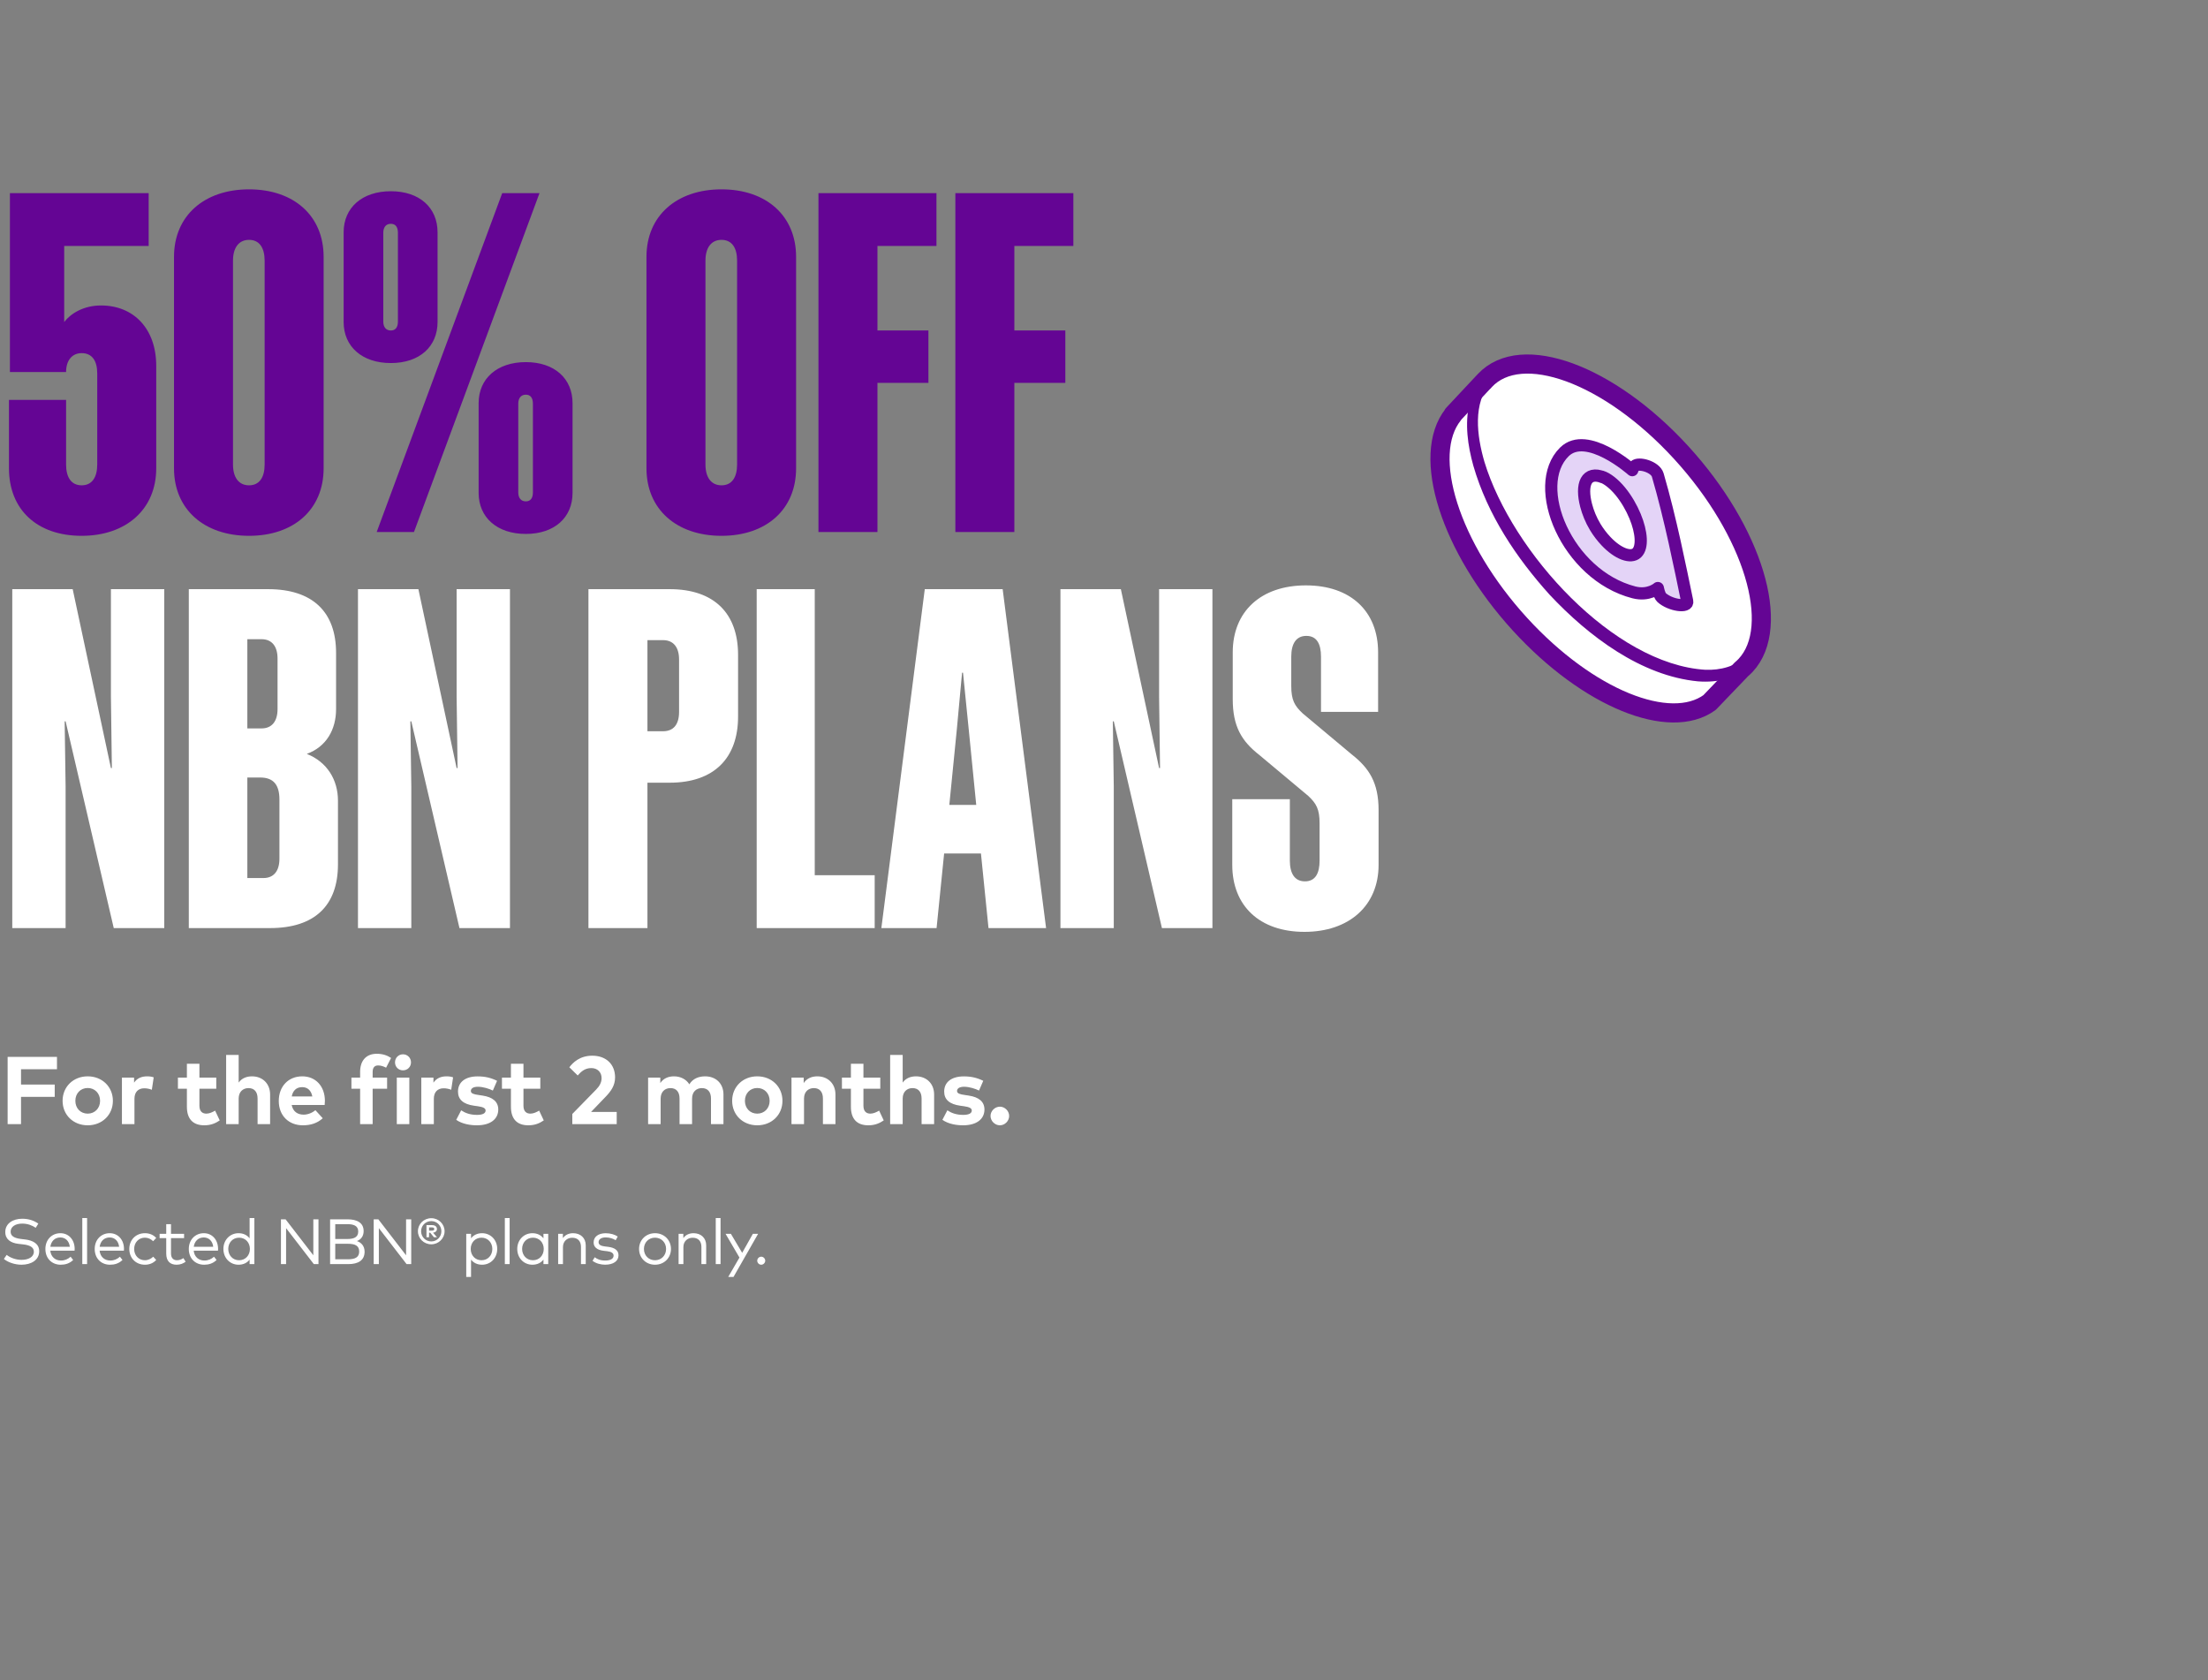
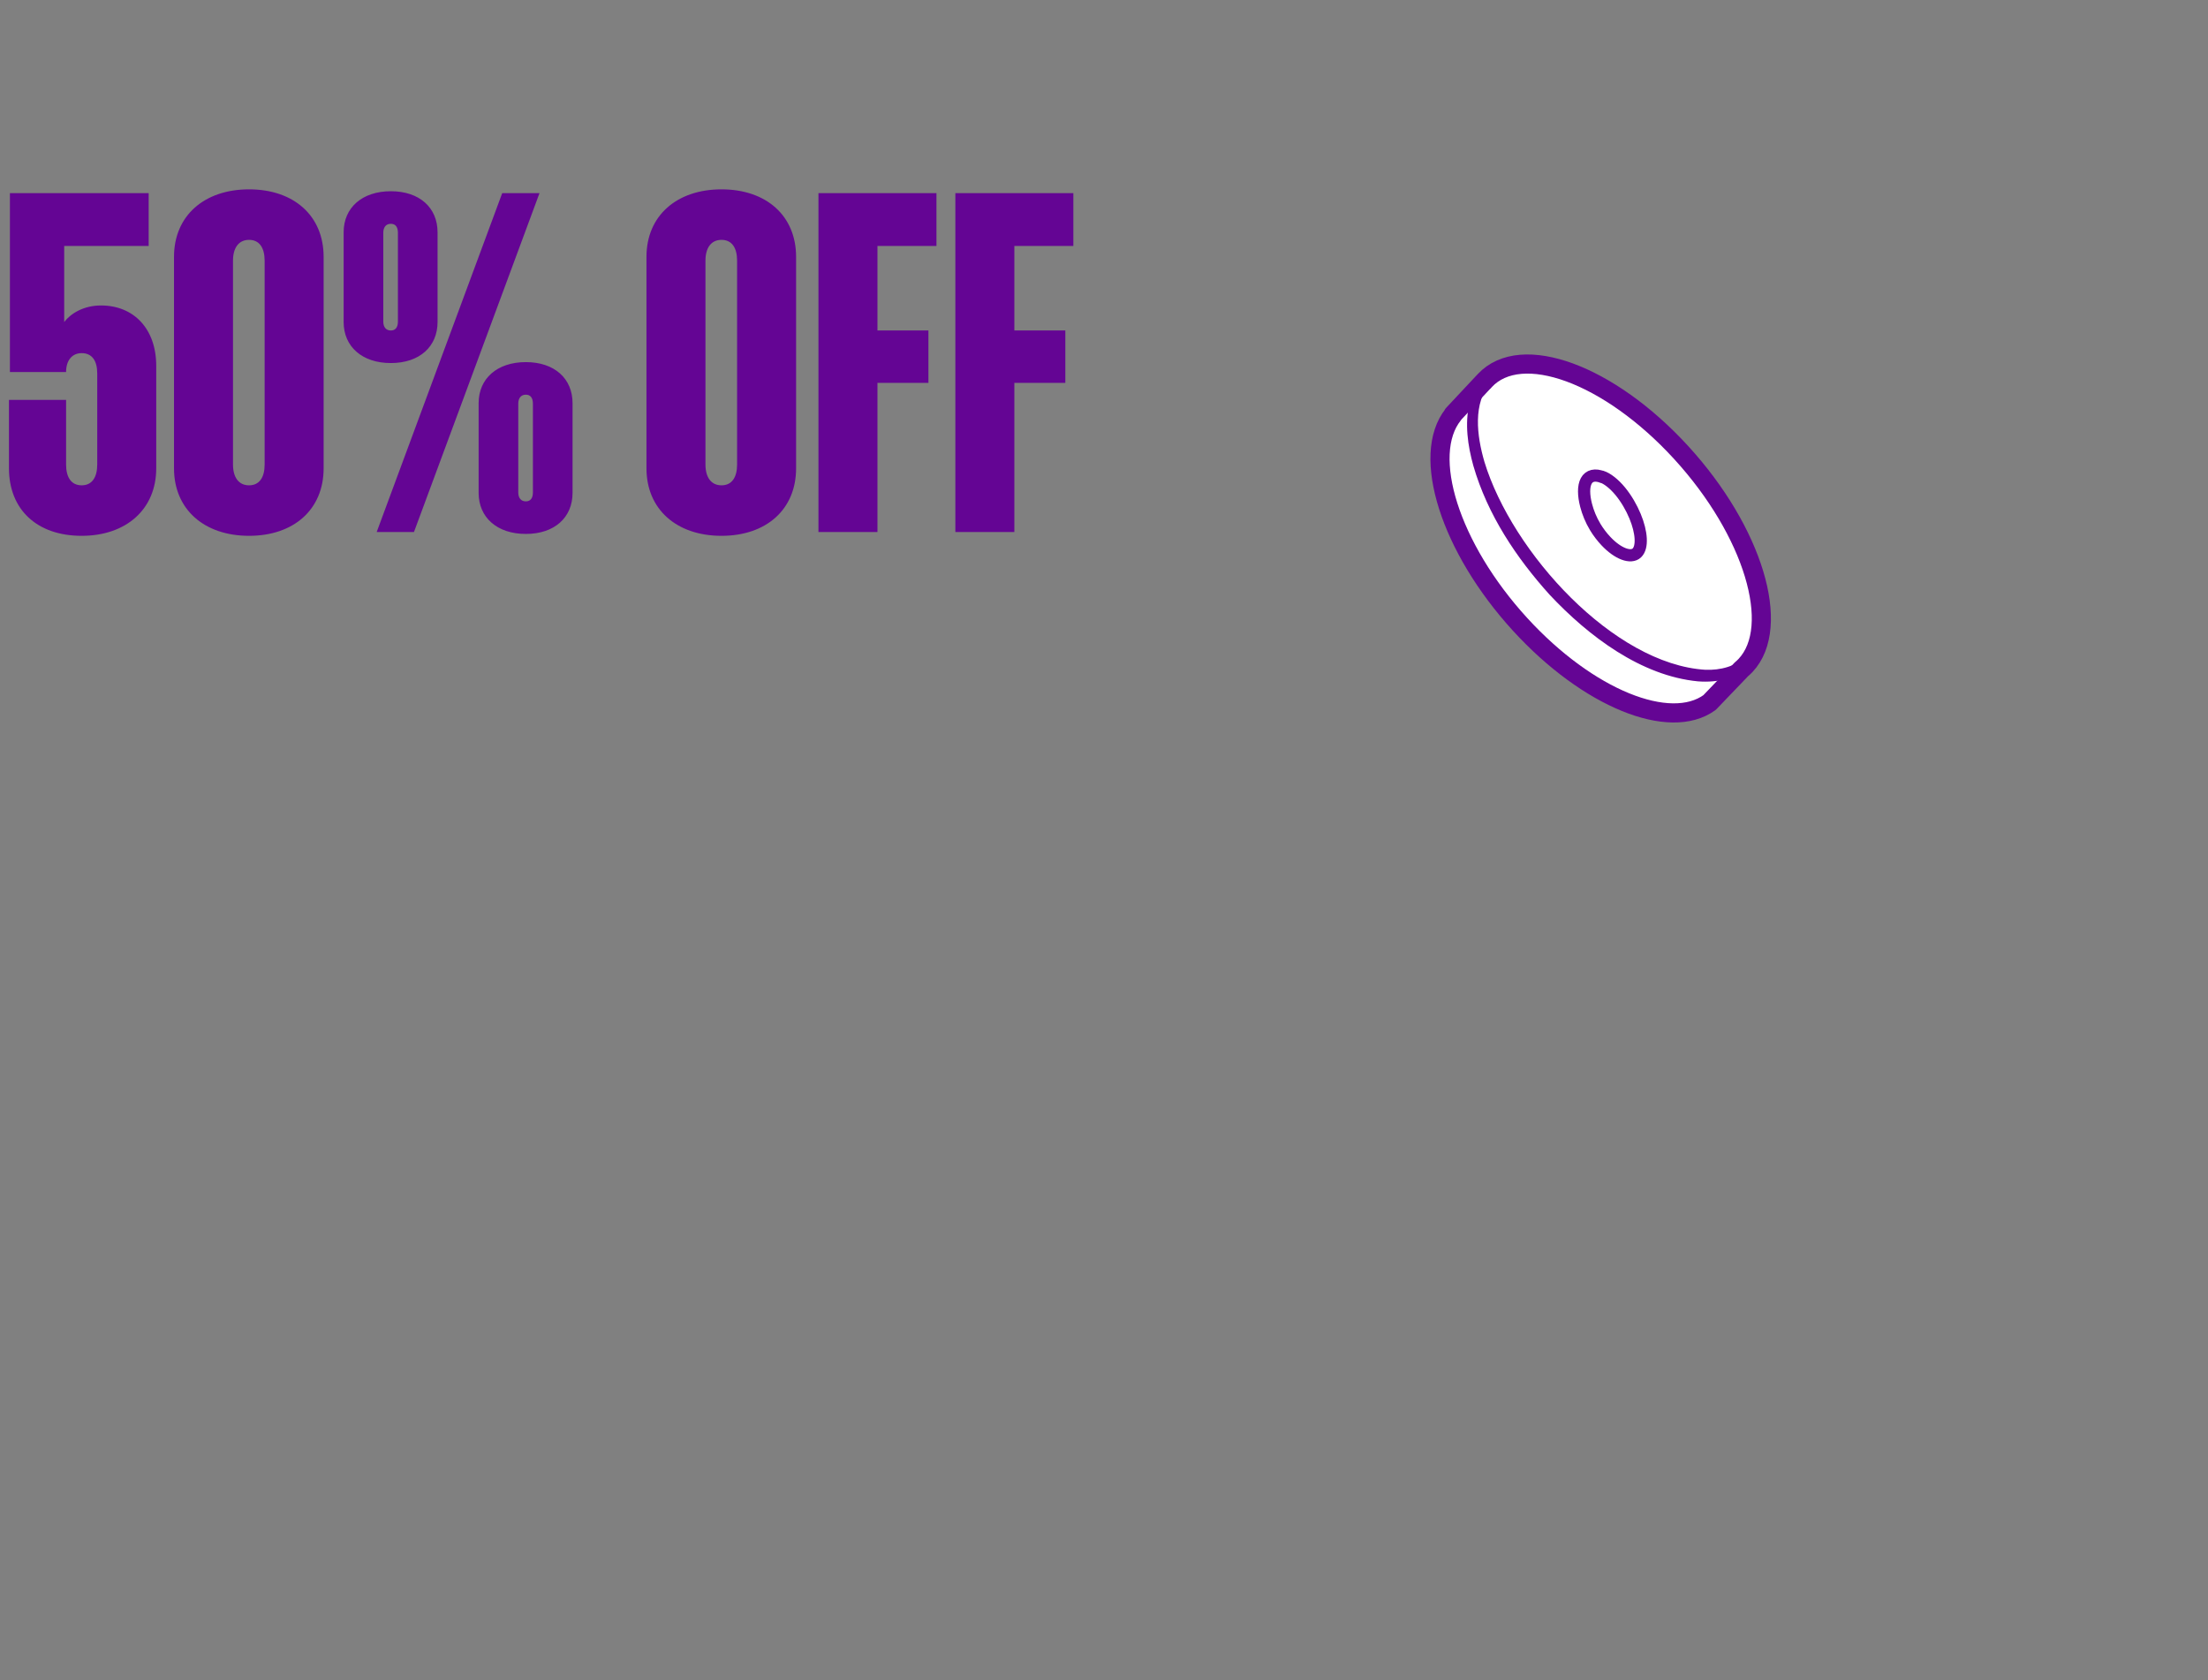
<svg xmlns="http://www.w3.org/2000/svg" width="552" height="420" viewBox="0 0 552 420" fill="none">
  <rect x="0" y="0" width="552" height="420" fill="#808080" stroke="none" />
  <path d="M20.414 133.944C9.204 133.944 2.242 127.336 2.242 117.07V99.96H16.52V116.126C16.52 119.312 17.818 121.318 20.414 121.318C23.01 121.318 24.308 119.312 24.308 116.126V93.352C24.308 90.166 23.01 88.278 20.414 88.278C18.054 88.278 16.52 90.048 16.52 92.998H2.478V48.276H37.17V61.492H16.048V80.49C17.7 78.366 20.886 76.36 25.252 76.36C33.394 76.36 39.058 82.142 39.058 91.464V117.07C39.058 127.336 31.506 133.944 20.414 133.944ZM62.263 47.332C73.473 47.332 80.907 53.94 80.907 64.206V117.07C80.907 127.336 73.473 133.944 62.263 133.944C51.053 133.944 43.501 127.336 43.501 117.07V64.206C43.501 53.94 51.053 47.332 62.263 47.332ZM62.263 59.958C59.667 59.958 58.251 61.964 58.251 65.15V116.126C58.251 119.312 59.667 121.318 62.263 121.318C64.859 121.318 66.157 119.312 66.157 116.126V65.15C66.157 61.964 64.859 59.958 62.263 59.958ZM97.708 47.804C104.906 47.804 109.39 51.934 109.39 58.07V80.49C109.39 86.626 104.906 90.756 97.708 90.756C90.51 90.756 85.908 86.626 85.908 80.49V58.07C85.908 51.934 90.51 47.804 97.708 47.804ZM94.168 133L125.556 48.276H134.878L103.49 133H94.168ZM97.708 55.946C96.528 55.946 95.82 56.772 95.82 58.188V80.372C95.82 81.788 96.528 82.614 97.708 82.614C98.888 82.614 99.478 81.788 99.478 80.372V58.188C99.478 56.772 98.888 55.946 97.708 55.946ZM131.456 90.52C138.654 90.52 143.138 94.65 143.138 100.786V123.206C143.138 129.342 138.654 133.472 131.456 133.472C124.258 133.472 119.656 129.342 119.656 123.206V100.786C119.656 94.65 124.258 90.52 131.456 90.52ZM131.456 98.662C130.276 98.662 129.568 99.488 129.568 100.904V123.088C129.568 124.504 130.276 125.33 131.456 125.33C132.636 125.33 133.226 124.504 133.226 123.088V100.904C133.226 99.488 132.636 98.662 131.456 98.662ZM180.379 47.332C191.589 47.332 199.023 53.94 199.023 64.206V117.07C199.023 127.336 191.589 133.944 180.379 133.944C169.169 133.944 161.617 127.336 161.617 117.07V64.206C161.617 53.94 169.169 47.332 180.379 47.332ZM180.379 59.958C177.783 59.958 176.367 61.964 176.367 65.15V116.126C176.367 119.312 177.783 121.318 180.379 121.318C182.975 121.318 184.273 119.312 184.273 116.126V65.15C184.273 61.964 182.975 59.958 180.379 59.958ZM204.613 48.276H234.113V61.492H219.363V82.614H232.107V95.712H219.363V133H204.613V48.276ZM238.838 48.276H268.338V61.492H253.588V82.614H266.332V95.712H253.588V133H238.838V48.276Z" fill="#640594" />
-   <path d="M16.402 180.316H16.166L16.402 196.718V232H3.068V147.276H18.172L27.73 191.998H27.966L27.73 174.18V147.276H41.064V232H28.438L16.402 180.316ZM47.203 232V147.276H67.027C78.119 147.276 84.019 152.94 84.019 163.206V177.248C84.019 182.44 81.541 186.688 76.703 188.458C81.777 190.464 84.491 194.948 84.491 200.14V216.07C84.491 226.336 78.709 232 67.499 232H47.203ZM69.387 164.622C69.387 161.554 67.971 159.784 65.375 159.784H61.835V182.086H65.375C67.971 182.086 69.387 180.316 69.387 177.248V164.622ZM69.859 199.904C69.859 196.246 68.443 194.358 65.021 194.358H61.835V219.492H65.847C68.443 219.492 69.859 217.722 69.859 214.654V199.904ZM102.828 180.316H102.592L102.828 196.718V232H89.494V147.276H104.598L114.156 191.998H114.392L114.156 174.18V147.276H127.49V232H114.864L102.828 180.316ZM167.407 147.276C178.617 147.276 184.517 153.412 184.517 163.678V179.136C184.517 189.402 178.617 195.656 167.407 195.656H161.861V232H147.111V147.276H167.407ZM165.755 160.02H161.861V182.794H165.755C168.351 182.794 169.767 181.142 169.767 177.956V164.858C169.767 161.79 168.351 160.02 165.755 160.02ZM189.172 147.276H203.686V218.784H218.672V232H189.172V147.276ZM231.195 147.276H250.665L261.521 232H247.125L245.237 213.356H236.033L234.145 232H220.339L231.195 147.276ZM239.219 182.204L237.331 201.202H244.057L242.169 182.204L240.753 168.162H240.517L239.219 182.204ZM278.445 180.316H278.209L278.445 196.718V232H265.111V147.276H280.215L289.773 191.998H290.009L289.773 174.18V147.276H303.107V232H290.481L278.445 180.316ZM329.896 215.126V205.804C329.896 202.264 329.07 200.848 327.064 198.96L314.792 188.694C310.426 185.272 308.184 181.614 308.184 174.77V163.088C308.184 152.822 315.264 146.332 326.474 146.332C337.684 146.332 344.528 152.822 344.528 163.088V177.956H330.25V164.15C330.25 160.964 329.188 158.958 326.592 158.958C323.996 158.958 322.816 160.964 322.816 164.15V171.466C322.816 175.006 323.642 176.422 325.648 178.31L337.92 188.576C342.286 191.998 344.646 195.656 344.646 202.5V216.188C344.646 226.454 337.212 232.944 326.12 232.944C314.91 232.944 308.066 226.454 308.066 216.188V199.786H322.462V215.126C322.462 218.312 323.642 220.318 326.238 220.318C328.834 220.318 329.896 218.312 329.896 215.126Z" fill="white" />
-   <path d="M5.256 281H1.908V264.2H14.244V267.284H5.256V271.112H13.68V274.196H5.256V281ZM21.923 281.3C18.311 281.3 15.647 278.684 15.647 275.18C15.647 271.676 18.311 269.06 21.923 269.06C25.547 269.06 28.223 271.676 28.223 275.18C28.223 278.684 25.547 281.3 21.923 281.3ZM21.923 278.384C23.687 278.384 25.019 277.064 25.019 275.18C25.019 273.296 23.687 271.976 21.923 271.976C20.159 271.976 18.839 273.296 18.839 275.18C18.839 277.064 20.159 278.384 21.923 278.384ZM33.614 281H30.482V269.372H33.517V270.644C34.249 269.552 35.365 269.06 36.794 269.06C37.465 269.06 37.993 269.156 38.425 269.312L37.958 272.42C37.441 272.192 36.697 272.048 36.062 272.048C34.609 272.048 33.614 272.936 33.614 274.664V281ZM51.08 281.3C48.2 281.3 46.724 279.668 46.724 276.656V272.156H44.48V269.372H46.724V265.916H49.855V269.372H54.068V272.156H49.855V276.404C49.855 277.856 50.623 278.384 51.596 278.384C52.34 278.384 53.144 278.012 53.779 277.628L54.931 280.076C53.911 280.772 52.736 281.3 51.08 281.3ZM59.667 281H56.535V263.708H59.667V270.62C60.495 269.468 61.731 269.06 63.003 269.06C65.643 269.06 67.527 270.896 67.527 273.596V281H64.395V274.604C64.395 272.924 63.555 272 62.127 272C60.783 272 59.667 272.876 59.667 274.628V281ZM75.73 281.3C72.166 281.3 69.694 278.876 69.694 275.216C69.694 271.556 72.094 269.06 75.574 269.06C78.922 269.06 81.214 271.544 81.226 275.168C81.226 275.528 81.202 275.96 81.166 276.224H72.922C73.258 277.904 74.434 278.636 75.91 278.636C76.918 278.636 78.01 278.228 78.85 277.52L80.686 279.536C79.366 280.748 77.686 281.3 75.73 281.3ZM72.934 274.088H78.082C77.794 272.6 76.894 271.76 75.55 271.76C74.074 271.76 73.21 272.648 72.934 274.088ZM93.162 281H90.03V272.156H87.858V269.372H90.03V267.932C90.03 265.208 91.482 263.42 94.194 263.42C95.778 263.42 96.882 263.876 97.77 264.464L96.522 266.9C95.946 266.588 95.262 266.336 94.53 266.336C93.63 266.336 93.162 266.888 93.162 267.968V269.372H96.774V272.156H93.162V281ZM100.746 267.56C99.618 267.56 98.754 266.696 98.754 265.568C98.754 264.44 99.618 263.552 100.746 263.552C101.874 263.552 102.75 264.44 102.75 265.568C102.75 266.696 101.874 267.56 100.746 267.56ZM102.33 281H99.198V269.372H102.33V281ZM108.459 281H105.327V269.372H108.363V270.644C109.095 269.552 110.211 269.06 111.639 269.06C112.311 269.06 112.839 269.156 113.271 269.312L112.803 272.42C112.287 272.192 111.543 272.048 110.907 272.048C109.455 272.048 108.459 272.936 108.459 274.664V281ZM119.227 281.3C117.643 281.3 115.567 281 114.055 279.932L115.291 277.556C116.287 278.216 117.499 278.696 119.251 278.696C120.703 278.696 121.399 278.288 121.399 277.604C121.399 277.04 120.811 276.728 119.467 276.536L118.519 276.404C115.831 276.032 114.499 274.856 114.499 272.876C114.499 270.488 116.347 269.072 119.407 269.072C121.267 269.072 122.719 269.42 124.267 270.176L123.211 272.612C122.287 272.156 120.811 271.676 119.503 271.664C118.315 271.664 117.715 272.084 117.715 272.72C117.715 273.392 118.555 273.56 119.611 273.716L120.643 273.872C123.163 274.256 124.567 275.384 124.567 277.352C124.567 279.752 122.599 281.3 119.227 281.3ZM132.089 281.3C129.209 281.3 127.733 279.668 127.733 276.656V272.156H125.489V269.372H127.733V265.916H130.865V269.372H135.077V272.156H130.865V276.404C130.865 277.856 131.633 278.384 132.605 278.384C133.349 278.384 134.153 278.012 134.789 277.628L135.941 280.076C134.921 280.772 133.745 281.3 132.089 281.3ZM154.178 281H143.078V278.468L149.018 272.384C149.906 271.484 150.398 270.56 150.398 269.504C150.398 268.04 149.378 266.996 147.83 266.996C146.234 266.996 145.286 267.86 144.422 268.844L142.334 266.792C143.246 265.604 144.95 263.9 148.07 263.9C151.586 263.9 153.77 266.108 153.77 269.324C153.77 271.376 152.726 272.804 151.346 274.232L147.758 277.964H154.178V281ZM165.159 281H162.027V269.372H165.075V270.74C165.903 269.504 167.175 269.06 168.495 269.06C170.175 269.06 171.555 269.816 172.335 271.052C173.235 269.576 174.759 269.06 176.283 269.06C179.019 269.06 180.867 270.896 180.867 273.596V281H177.747V274.604C177.747 272.924 176.895 272 175.479 272C174.135 272 173.019 272.876 173.019 274.628V281H169.887V274.604C169.887 272.924 169.047 272 167.619 272C166.275 272 165.159 272.876 165.159 274.628V281ZM189.314 281.3C185.702 281.3 183.038 278.684 183.038 275.18C183.038 271.676 185.702 269.06 189.314 269.06C192.938 269.06 195.614 271.676 195.614 275.18C195.614 278.684 192.938 281.3 189.314 281.3ZM189.314 278.384C191.078 278.384 192.41 277.064 192.41 275.18C192.41 273.296 191.078 271.976 189.314 271.976C187.55 271.976 186.23 273.296 186.23 275.18C186.23 277.064 187.55 278.384 189.314 278.384ZM201.004 281H197.872V269.372H200.92V270.74C201.748 269.504 203.02 269.06 204.34 269.06C206.98 269.06 208.864 270.896 208.864 273.596V281H205.732V274.604C205.732 272.924 204.892 272 203.464 272C202.12 272 201.004 272.876 201.004 274.628V281ZM217.083 281.3C214.203 281.3 212.727 279.668 212.727 276.656V272.156H210.483V269.372H212.727V265.916H215.859V269.372H220.071V272.156H215.859V276.404C215.859 277.856 216.627 278.384 217.599 278.384C218.343 278.384 219.147 278.012 219.783 277.628L220.935 280.076C219.915 280.772 218.739 281.3 217.083 281.3ZM225.67 281H222.538V263.708H225.67V270.62C226.498 269.468 227.734 269.06 229.006 269.06C231.646 269.06 233.53 270.896 233.53 273.596V281H230.398V274.604C230.398 272.924 229.558 272 228.13 272C226.786 272 225.67 272.876 225.67 274.628V281ZM240.773 281.3C239.189 281.3 237.113 281 235.601 279.932L236.837 277.556C237.833 278.216 239.045 278.696 240.797 278.696C242.249 278.696 242.945 278.288 242.945 277.604C242.945 277.04 242.357 276.728 241.013 276.536L240.065 276.404C237.377 276.032 236.045 274.856 236.045 272.876C236.045 270.488 237.893 269.072 240.953 269.072C242.813 269.072 244.265 269.42 245.813 270.176L244.757 272.612C243.833 272.156 242.357 271.676 241.049 271.664C239.861 271.664 239.261 272.084 239.261 272.72C239.261 273.392 240.101 273.56 241.157 273.716L242.189 273.872C244.709 274.256 246.113 275.384 246.113 277.352C246.113 279.752 244.145 281.3 240.773 281.3ZM249.973 281.3C248.725 281.3 247.633 280.22 247.633 278.96C247.633 277.712 248.725 276.644 249.973 276.644C251.209 276.644 252.289 277.712 252.289 278.96C252.289 280.22 251.209 281.3 249.973 281.3Z" fill="white" />
-   <path d="M5.368 316.152C3.744 316.152 2.024 315.576 0.968 314.712L1.672 313.688C2.448 314.344 3.904 314.936 5.36 314.936C7.096 314.936 8.464 314.232 8.464 312.896C8.464 311.808 7.528 311.264 5.752 311.064L4.624 310.936C2.712 310.72 1.32 309.832 1.32 307.976C1.32 305.848 3.216 304.656 5.56 304.656C7.264 304.656 8.552 305.16 9.584 305.88L8.928 306.92C8.024 306.304 6.896 305.872 5.552 305.872C3.864 305.872 2.656 306.632 2.656 307.896C2.656 308.936 3.496 309.504 5.24 309.712L6.304 309.84C8.152 310.064 9.8 310.848 9.8 312.784C9.8 315 7.784 316.152 5.368 316.152ZM15.18 316.152C12.94 316.152 11.348 314.56 11.348 312.216C11.348 309.896 12.948 308.272 15.108 308.272C17.164 308.272 18.652 309.88 18.668 312.184C18.668 312.336 18.66 312.496 18.644 312.632H12.572C12.74 314.264 13.884 315.104 15.252 315.104C16.188 315.104 17.004 314.744 17.652 314.152L18.292 314.968C17.348 315.872 16.292 316.152 15.18 316.152ZM12.588 311.664H17.452C17.3 310.248 16.372 309.336 15.084 309.336C13.684 309.336 12.78 310.296 12.588 311.664ZM21.773 316H20.573V304.48H21.773V316ZM27.509 316.152C25.268 316.152 23.677 314.56 23.677 312.216C23.677 309.896 25.276 308.272 27.436 308.272C29.492 308.272 30.98 309.88 30.997 312.184C30.997 312.336 30.988 312.496 30.973 312.632H24.901C25.069 314.264 26.212 315.104 27.581 315.104C28.517 315.104 29.332 314.744 29.98 314.152L30.62 314.968C29.677 315.872 28.62 316.152 27.509 316.152ZM24.916 311.664H29.78C29.628 310.248 28.701 309.336 27.413 309.336C26.012 309.336 25.108 310.296 24.916 311.664ZM36.245 316.152C33.917 316.152 32.325 314.456 32.325 312.208C32.325 309.968 33.917 308.272 36.245 308.272C37.365 308.272 38.373 308.688 39.053 309.464L38.285 310.272C37.717 309.72 37.037 309.392 36.213 309.392C34.693 309.392 33.541 310.576 33.541 312.208C33.541 313.848 34.693 315.032 36.213 315.032C37.037 315.032 37.773 314.664 38.309 314.144L39.053 314.96C38.365 315.736 37.365 316.152 36.245 316.152ZM44.158 316.152C42.526 316.152 41.558 315.256 41.558 313.352V309.504H39.902V308.424H41.558V306.016H42.75V308.424H46.022V309.504H42.75V313.328C42.75 314.512 43.374 315.032 44.254 315.032C44.838 315.032 45.406 314.816 45.846 314.496L46.406 315.4C45.838 315.832 45.086 316.152 44.158 316.152ZM51.033 316.152C48.793 316.152 47.201 314.56 47.201 312.216C47.201 309.896 48.801 308.272 50.961 308.272C53.017 308.272 54.505 309.88 54.521 312.184C54.521 312.336 54.513 312.496 54.497 312.632H48.425C48.593 314.264 49.737 315.104 51.105 315.104C52.041 315.104 52.857 314.744 53.505 314.152L54.145 314.968C53.201 315.872 52.145 316.152 51.033 316.152ZM48.441 311.664H53.305C53.153 310.248 52.225 309.336 50.937 309.336C49.537 309.336 48.633 310.296 48.441 311.664ZM59.634 316.152C57.506 316.152 55.85 314.488 55.85 312.208C55.85 309.936 57.506 308.272 59.634 308.272C60.882 308.272 61.802 308.784 62.402 309.552V304.48H63.594V316H62.402V314.872C61.802 315.648 60.882 316.152 59.634 316.152ZM59.778 315.032C61.354 315.032 62.474 313.816 62.474 312.208C62.474 310.608 61.354 309.392 59.778 309.392C58.154 309.392 57.066 310.648 57.066 312.208C57.066 313.776 58.17 315.032 59.778 315.032ZM71.524 316H70.236V304.8H71.396L78.332 313.792V304.8H79.62V316H78.46L71.524 307.008V316ZM87.069 316H82.525V304.8H86.861C89.213 304.8 90.909 305.624 90.909 307.752C90.909 309.016 90.229 309.88 89.221 310.232C90.341 310.6 91.149 311.496 91.149 312.888C91.149 315.064 89.549 316 87.069 316ZM83.813 306.008V309.72H86.821C88.365 309.72 89.557 309.352 89.557 307.848C89.557 306.384 88.357 306.008 86.813 306.008H83.813ZM83.813 310.92V314.792H87.013C88.693 314.792 89.797 314.352 89.797 312.848C89.797 311.36 88.693 310.92 87.013 310.92H83.813ZM94.712 316H93.424V304.8H94.584L101.52 313.792V304.8H102.808V316H101.648L94.712 307.008V316ZM107.826 311.048C105.946 311.048 104.482 309.568 104.482 307.784C104.482 305.984 105.946 304.52 107.826 304.52C109.666 304.52 111.146 305.984 111.146 307.784C111.146 309.568 109.658 311.048 107.826 311.048ZM107.826 310.328C109.226 310.328 110.346 309.192 110.346 307.784C110.346 306.368 109.226 305.248 107.826 305.248C106.394 305.248 105.274 306.368 105.274 307.784C105.274 309.192 106.394 310.328 107.826 310.328ZM107.266 309.288H106.618V306.256H108.018C108.794 306.256 109.234 306.632 109.234 307.224C109.234 307.72 108.882 308.072 108.266 308.144L109.258 309.288H108.482L107.562 308.152H107.266V309.288ZM107.266 306.824V307.632H108.01C108.354 307.632 108.57 307.496 108.57 307.224C108.57 306.96 108.354 306.824 108.01 306.824H107.266ZM117.761 319.2H116.561V308.424H117.761V309.544C118.361 308.776 119.273 308.272 120.521 308.272C122.649 308.272 124.305 309.936 124.305 312.208C124.305 314.488 122.649 316.152 120.521 316.152C119.273 316.152 118.361 315.648 117.761 314.88V319.2ZM120.377 315.032C122.001 315.032 123.081 313.776 123.081 312.208C123.081 310.648 121.985 309.392 120.377 309.392C118.793 309.392 117.681 310.608 117.681 312.208C117.681 313.816 118.793 315.032 120.377 315.032ZM127.409 316H126.209V304.48H127.409V316ZM133.097 316.152C130.969 316.152 129.313 314.488 129.313 312.208C129.313 309.936 130.969 308.272 133.097 308.272C134.345 308.272 135.265 308.784 135.865 309.552V308.424H137.057V316H135.865V314.872C135.265 315.648 134.345 316.152 133.097 316.152ZM133.241 315.032C134.817 315.032 135.937 313.816 135.937 312.208C135.937 310.608 134.817 309.392 133.241 309.392C131.617 309.392 130.529 310.648 130.529 312.208C130.529 313.776 131.633 315.032 133.241 315.032ZM140.738 316H139.538V308.424H140.722V309.504C141.338 308.6 142.346 308.272 143.274 308.272C145.146 308.272 146.434 309.472 146.434 311.304V316H145.242V311.696C145.242 310.256 144.442 309.408 143.058 309.408C141.786 309.408 140.738 310.288 140.738 311.728V316ZM151.292 316.144C150.316 316.144 149.092 315.904 148.132 315.176L148.684 314.28C149.26 314.728 150.028 315.104 151.308 315.104C152.588 315.104 153.396 314.68 153.396 313.88C153.396 313.272 152.884 312.904 151.812 312.776L150.908 312.672C149.204 312.464 148.404 311.704 148.404 310.576C148.404 309.144 149.612 308.28 151.428 308.28C152.62 308.28 153.708 308.616 154.436 309.104L153.916 310.032C153.428 309.696 152.46 309.32 151.436 309.32C150.356 309.32 149.644 309.776 149.644 310.512C149.644 311.144 150.196 311.456 151.188 311.576L152.084 311.688C153.692 311.896 154.628 312.56 154.628 313.8C154.628 315.24 153.332 316.144 151.292 316.144ZM163.752 316.152C161.472 316.152 159.768 314.456 159.768 312.208C159.768 309.968 161.472 308.272 163.752 308.272C166.032 308.272 167.744 309.968 167.744 312.208C167.744 314.456 166.032 316.152 163.752 316.152ZM163.752 315.032C165.32 315.032 166.52 313.848 166.52 312.208C166.52 310.576 165.32 309.392 163.752 309.392C162.176 309.392 160.984 310.576 160.984 312.208C160.984 313.848 162.176 315.032 163.752 315.032ZM170.849 316H169.649V308.424H170.833V309.504C171.449 308.6 172.457 308.272 173.385 308.272C175.257 308.272 176.545 309.472 176.545 311.304V316H175.353V311.696C175.353 310.256 174.553 309.408 173.169 309.408C171.897 309.408 170.849 310.288 170.849 311.728V316ZM180.138 316H178.938V304.48H180.138V316ZM183.378 319.2H182.058L184.866 314.36L181.386 308.424H182.722L185.546 313.176L188.218 308.424H189.53L183.378 319.2ZM190.307 316.152C189.771 316.152 189.307 315.68 189.307 315.144C189.307 314.608 189.771 314.144 190.307 314.144C190.843 314.144 191.307 314.608 191.307 315.144C191.307 315.68 190.843 316.152 190.307 316.152Z" fill="white" />
-   <path d="M436.402 166.329C445.505 156.606 438.291 132.788 420.29 113.125C402.29 93.462 380.317 85.4 371.213 95.123C371.112 95.232 371.024 95.35 370.927 95.459L370.911 95.441L363.285 103.581L363.297 103.642C355.199 113.792 362.485 136.917 380.042 156.096C396.993 174.612 417.461 182.831 427.395 175.615L435.372 167.296C435.728 166.996 436.075 166.677 436.402 166.329Z" fill="white" />
  <path d="M436.402 166.329C445.505 156.606 438.291 132.788 420.29 113.125C402.29 93.462 380.317 85.4 371.213 95.123C371.112 95.232 371.024 95.35 370.927 95.459L370.911 95.441L363.285 103.581L363.297 103.642C355.199 113.792 362.485 136.917 380.042 156.096C396.993 174.612 417.461 182.831 427.395 175.615L435.372 167.296C435.728 166.996 436.075 166.677 436.402 166.329Z" stroke="#640594" stroke-width="3.488" stroke-linecap="round" stroke-linejoin="round" />
  <path d="M436.402 166.329C445.505 156.606 438.291 132.788 420.29 113.125C402.29 93.462 380.317 85.4 371.213 95.123C371.112 95.232 371.024 95.35 370.927 95.459L370.911 95.441L363.285 103.581L363.297 103.642C355.199 113.792 362.485 136.917 380.042 156.096C396.993 174.612 417.461 182.831 427.395 175.615L435.372 167.296C435.728 166.996 436.075 166.677 436.402 166.329Z" fill="white" />
  <path d="M436.402 166.329C445.505 156.606 438.291 132.788 420.29 113.125C402.29 93.462 380.317 85.4 371.213 95.123C371.112 95.232 371.024 95.35 370.927 95.459L370.911 95.441L363.285 103.581L363.297 103.642C355.199 113.792 362.485 136.917 380.042 156.096C396.993 174.612 417.461 182.831 427.395 175.615L435.372 167.296C435.728 166.996 436.075 166.677 436.402 166.329Z" stroke="#640594" stroke-width="4.784" stroke-linecap="round" stroke-linejoin="round" />
  <path d="M438.432 165.631C434.843 169.594 429.434 170.71 424.481 170.322C410.347 168.962 397.203 159.135 387.365 148.627C379.113 139.454 371.899 128.742 368.335 116.421C366.934 111.385 366.159 105.979 367.362 100.742C367.967 98.074 369.255 95.541 371.096 93.618C372.214 92.494 373.797 94.15 372.796 95.384C368.109 100.769 369.215 108.97 371.116 115.479C378.032 138.12 403.468 166.041 426.35 167.431C430.06 167.575 434 166.625 436.769 163.813C437.887 162.657 439.522 164.414 438.428 165.626L438.432 165.631Z" fill="#640594" />
-   <path d="M414.462 146.997C414.462 146.997 414.801 148.819 415.39 149.364C417.506 151.309 422.156 152.028 421.793 150.284C420.105 142.127 417.582 129.483 414.438 118.74C413.832 116.67 409.622 115.501 408.649 116.526C408.184 117.014 408.071 117.528 408.071 117.528C408.071 117.528 396.711 107.418 391.088 112.968C382.477 121.465 391.71 143.758 408.459 148.074C412.193 149.037 414.458 147.006 414.458 147.006L414.462 146.997Z" fill="#E4D4F7" stroke="#640594" stroke-width="3.052" stroke-linecap="round" stroke-linejoin="round" />
  <path d="M400.647 119.277C398.761 118.501 397.284 118.889 396.561 120.223C395.839 121.557 395.863 123.789 396.537 126.357C396.981 128.058 397.724 129.941 398.806 131.737C399.589 133.037 400.53 134.257 401.503 135.286C404.506 138.469 407.732 139.62 409.213 138.216C410.695 136.812 410.444 133.076 408.761 129.03C407.877 126.902 406.597 124.666 405.075 122.817C403.553 120.969 401.789 119.565 400.392 119.146" fill="white" />
  <path d="M400.647 119.277C398.761 118.501 397.284 118.889 396.561 120.223C395.839 121.557 395.863 123.789 396.537 126.357C396.981 128.058 397.724 129.941 398.806 131.737C399.589 133.037 400.53 134.257 401.503 135.286C404.506 138.469 407.732 139.62 409.213 138.216C410.695 136.812 410.444 133.076 408.761 129.03C407.877 126.902 406.597 124.666 405.075 122.817C403.553 120.969 401.789 119.565 400.392 119.146" stroke="#640594" stroke-width="3.052" stroke-linecap="round" stroke-linejoin="round" />
</svg>